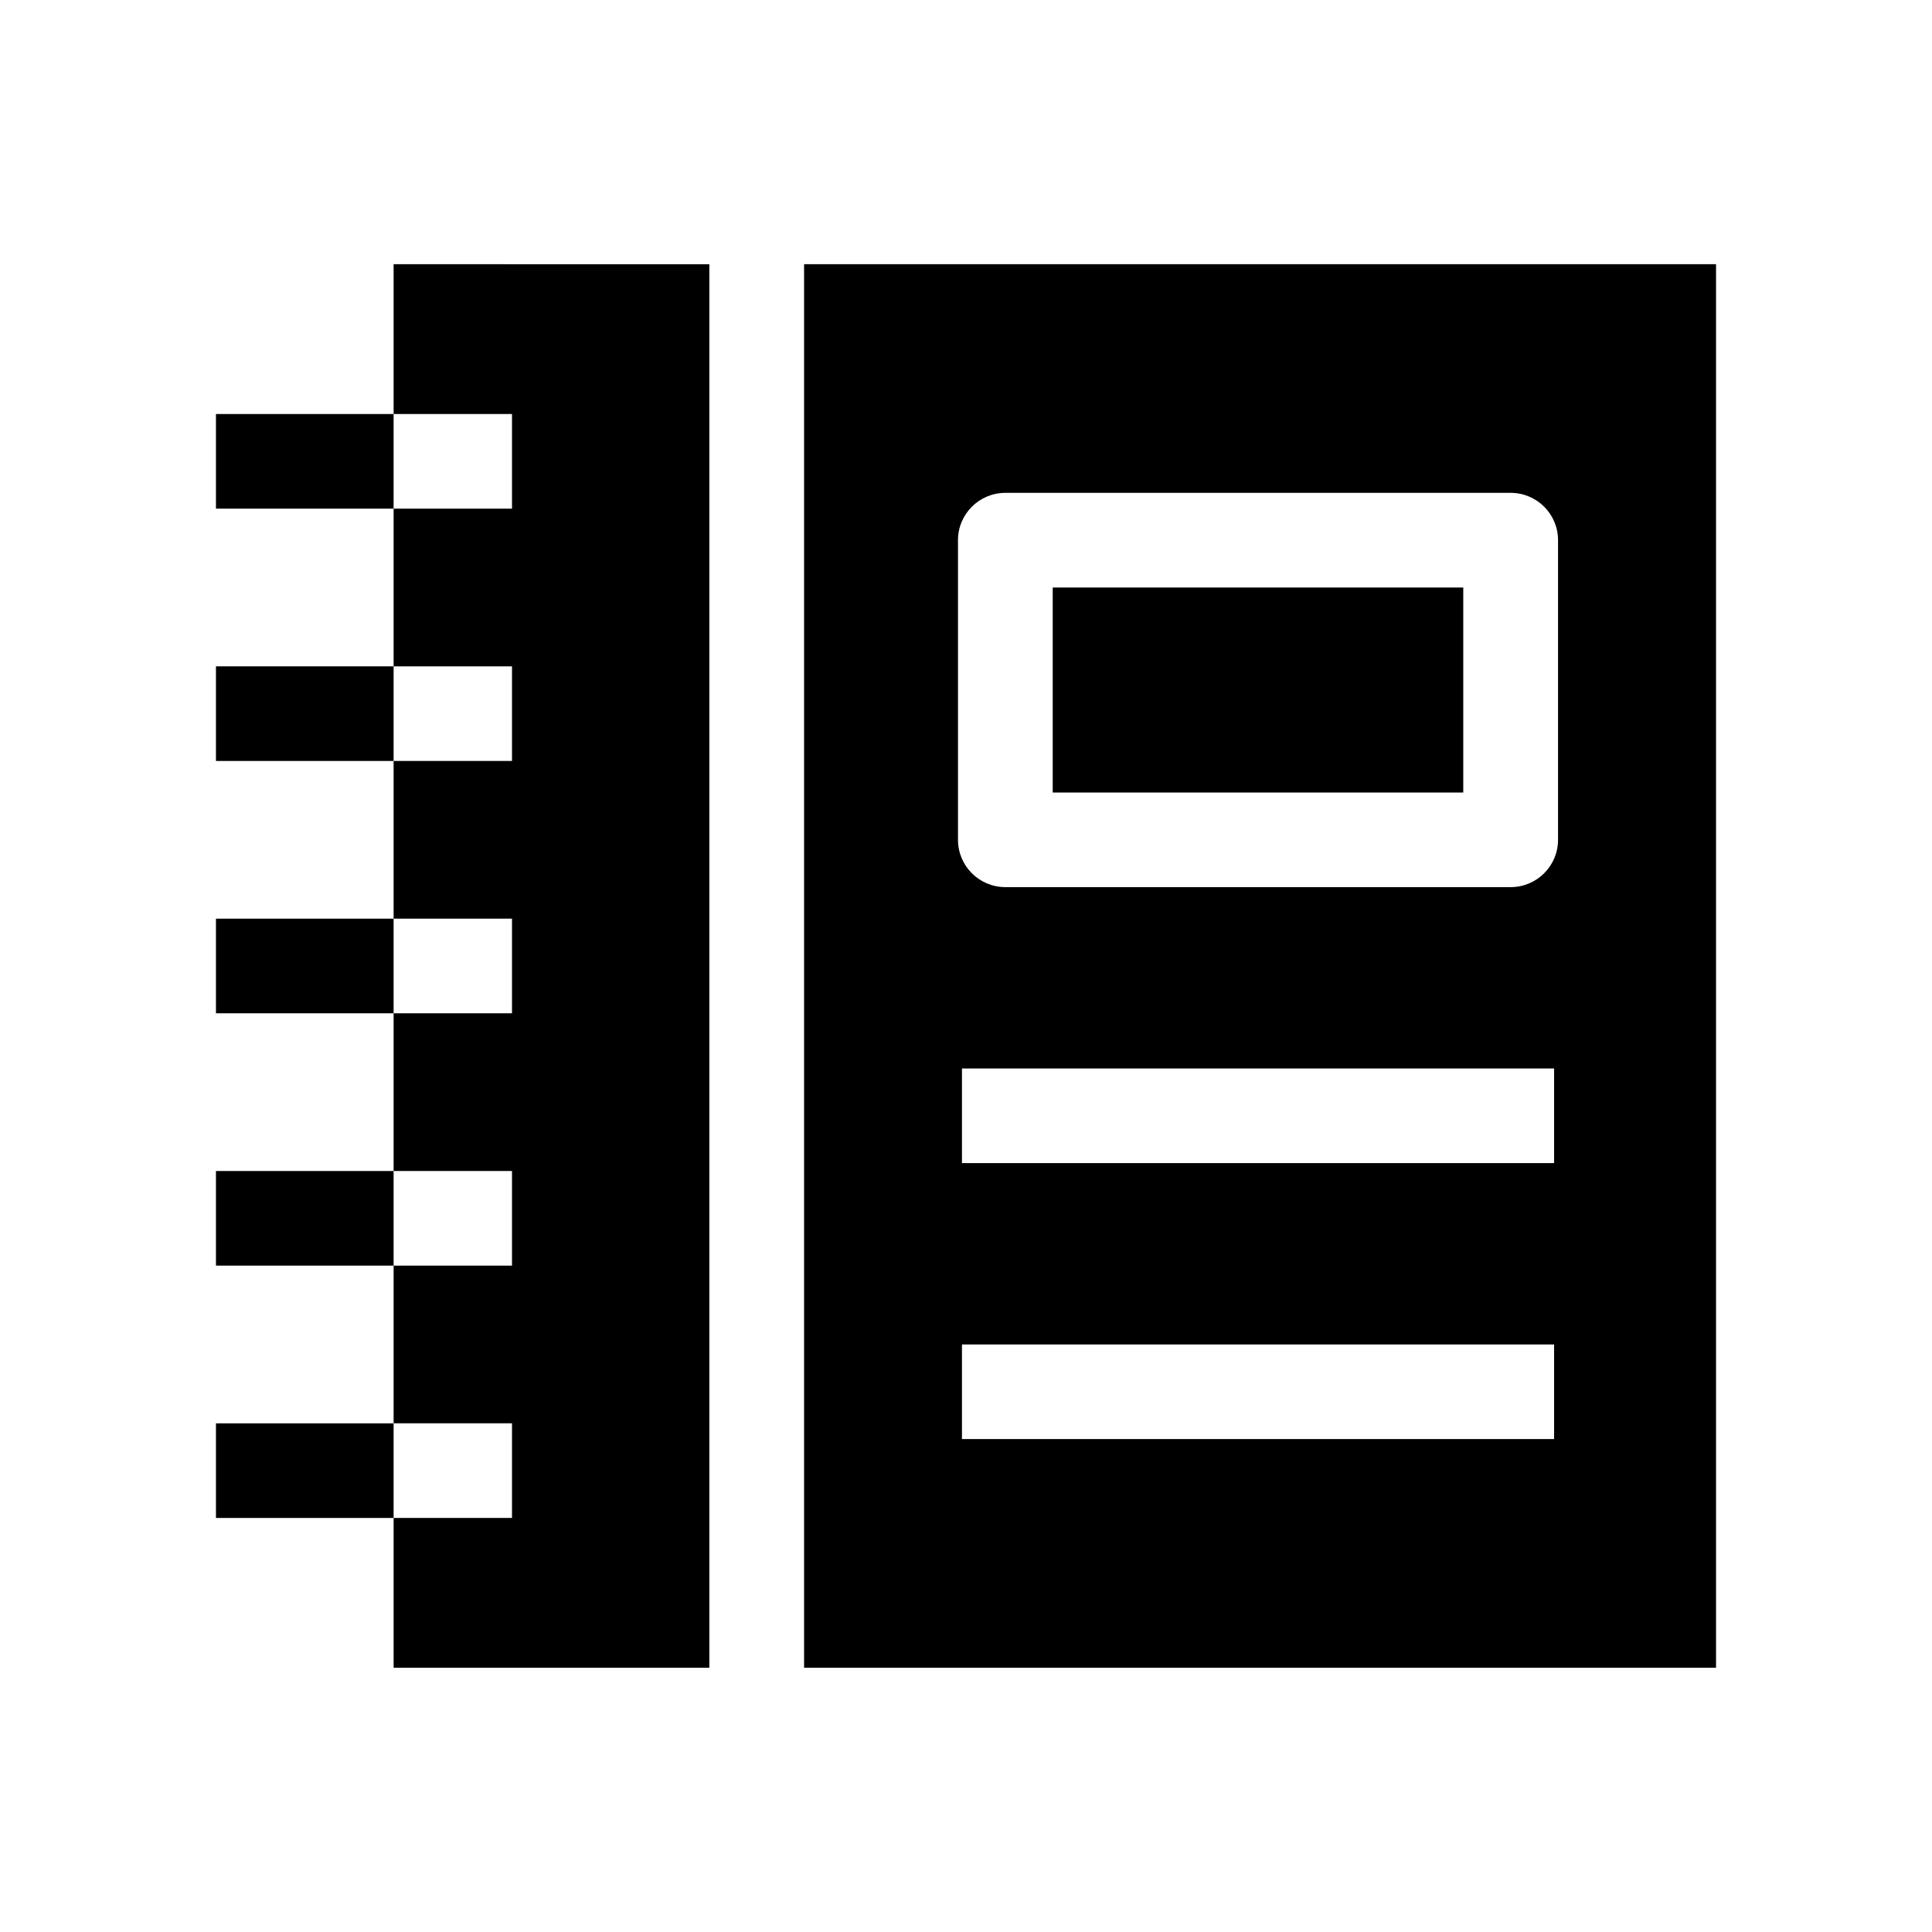
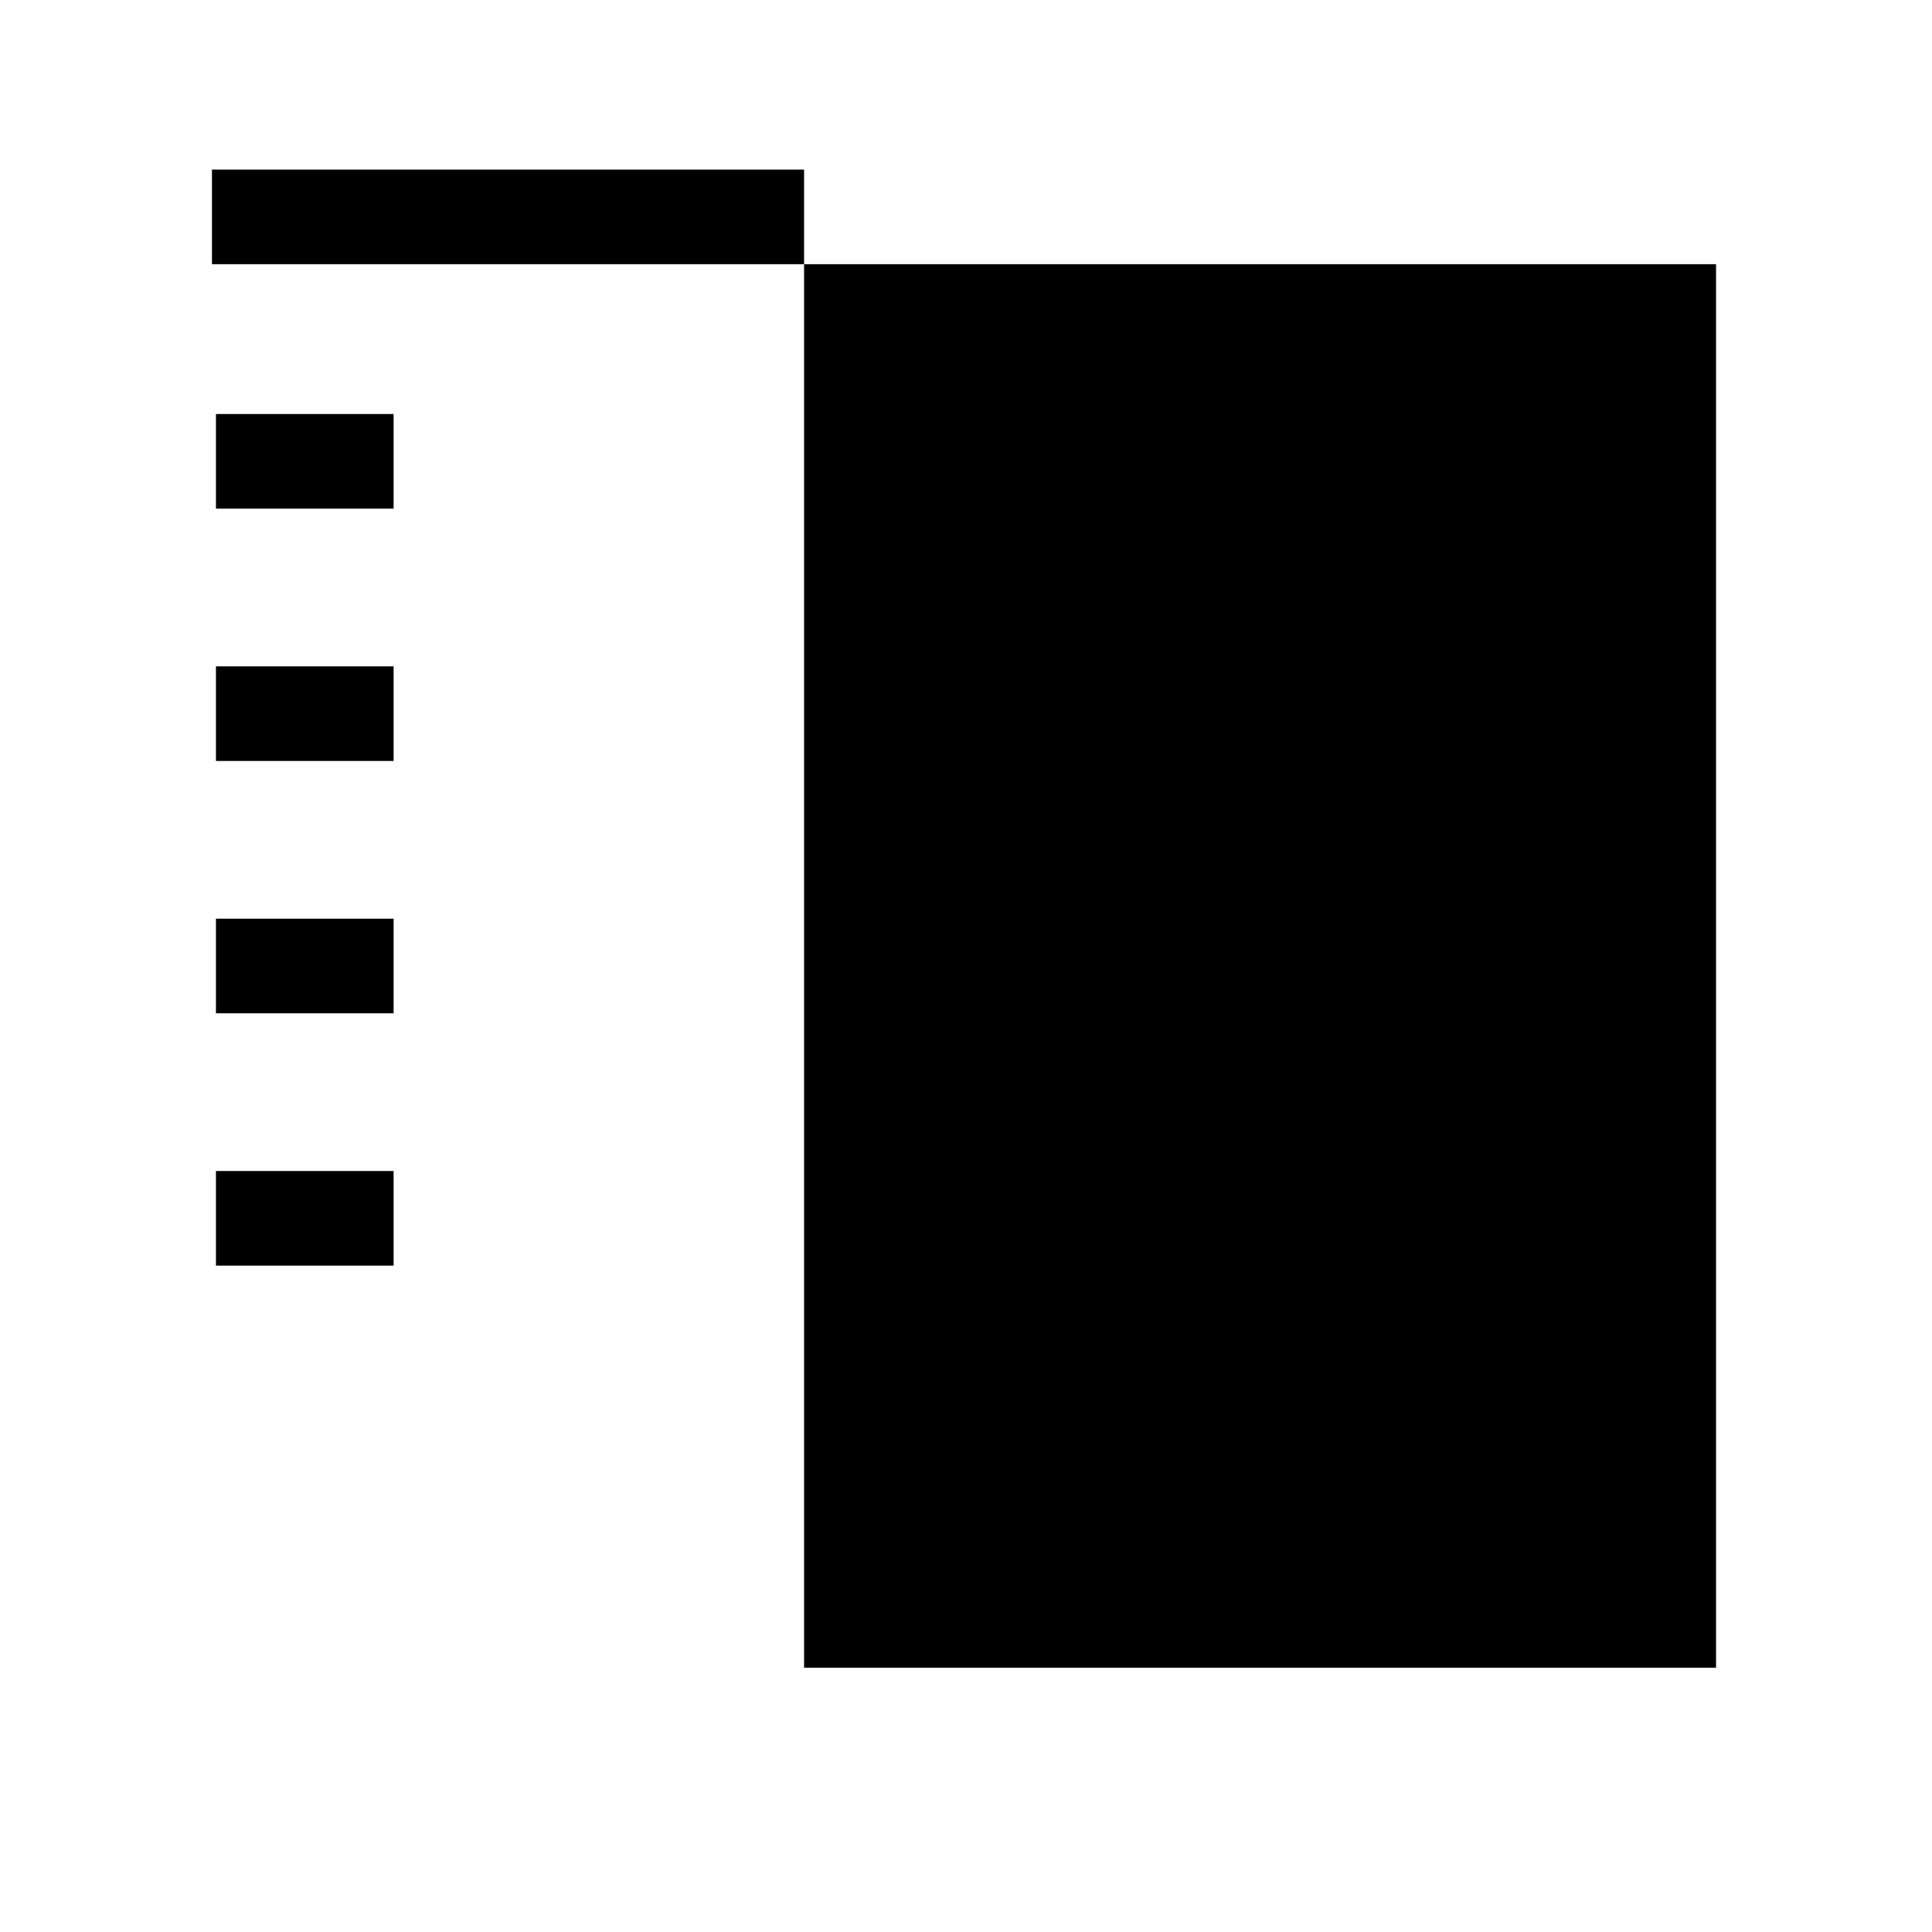
<svg xmlns="http://www.w3.org/2000/svg" fill="#000000" width="800px" height="800px" version="1.1" viewBox="144 144 512 512">
  <g>
    <path d="m201.23 454.33h47.078v25.074h-47.078z" />
    <path d="m201.23 387.46h47.078v25.074h-47.078z" />
-     <path d="m201.23 521.2h47.078v25.074h-47.078z" />
    <path d="m201.23 320.59h47.078v25.074h-47.078z" />
-     <path d="m248.31 214.02v39.699h31.375v25.078h-31.375v41.793h31.375v25.074h-31.375v41.793h31.375v25.074h-31.375v41.793h31.375v25.078h-31.375v41.789h31.375v25.078h-31.375v39.703h83.672v-371.95z" />
    <path d="m201.23 253.72h47.078v25.074h-47.078z" />
    <path d="m422.98 299.7h108.8v54.328h-108.8z" />
-     <path d="m357.09 214.02v371.95h241.68v-371.95zm198.76 311.35h-156.92v-25.074h156.92zm0-73.137h-156.92v-25.074h156.92zm1.047-85.676c0 6.922-5.621 12.539-12.555 12.539h-133.91c-6.934 0-12.555-5.613-12.555-12.539v-79.406c0-6.922 5.621-12.539 12.555-12.539h133.91c6.934 0 12.555 5.613 12.555 12.539z" />
+     <path d="m357.09 214.02v371.95h241.68v-371.95zh-156.92v-25.074h156.92zm0-73.137h-156.92v-25.074h156.92zm1.047-85.676c0 6.922-5.621 12.539-12.555 12.539h-133.91c-6.934 0-12.555-5.613-12.555-12.539v-79.406c0-6.922 5.621-12.539 12.555-12.539h133.91c6.934 0 12.555 5.613 12.555 12.539z" />
  </g>
</svg>